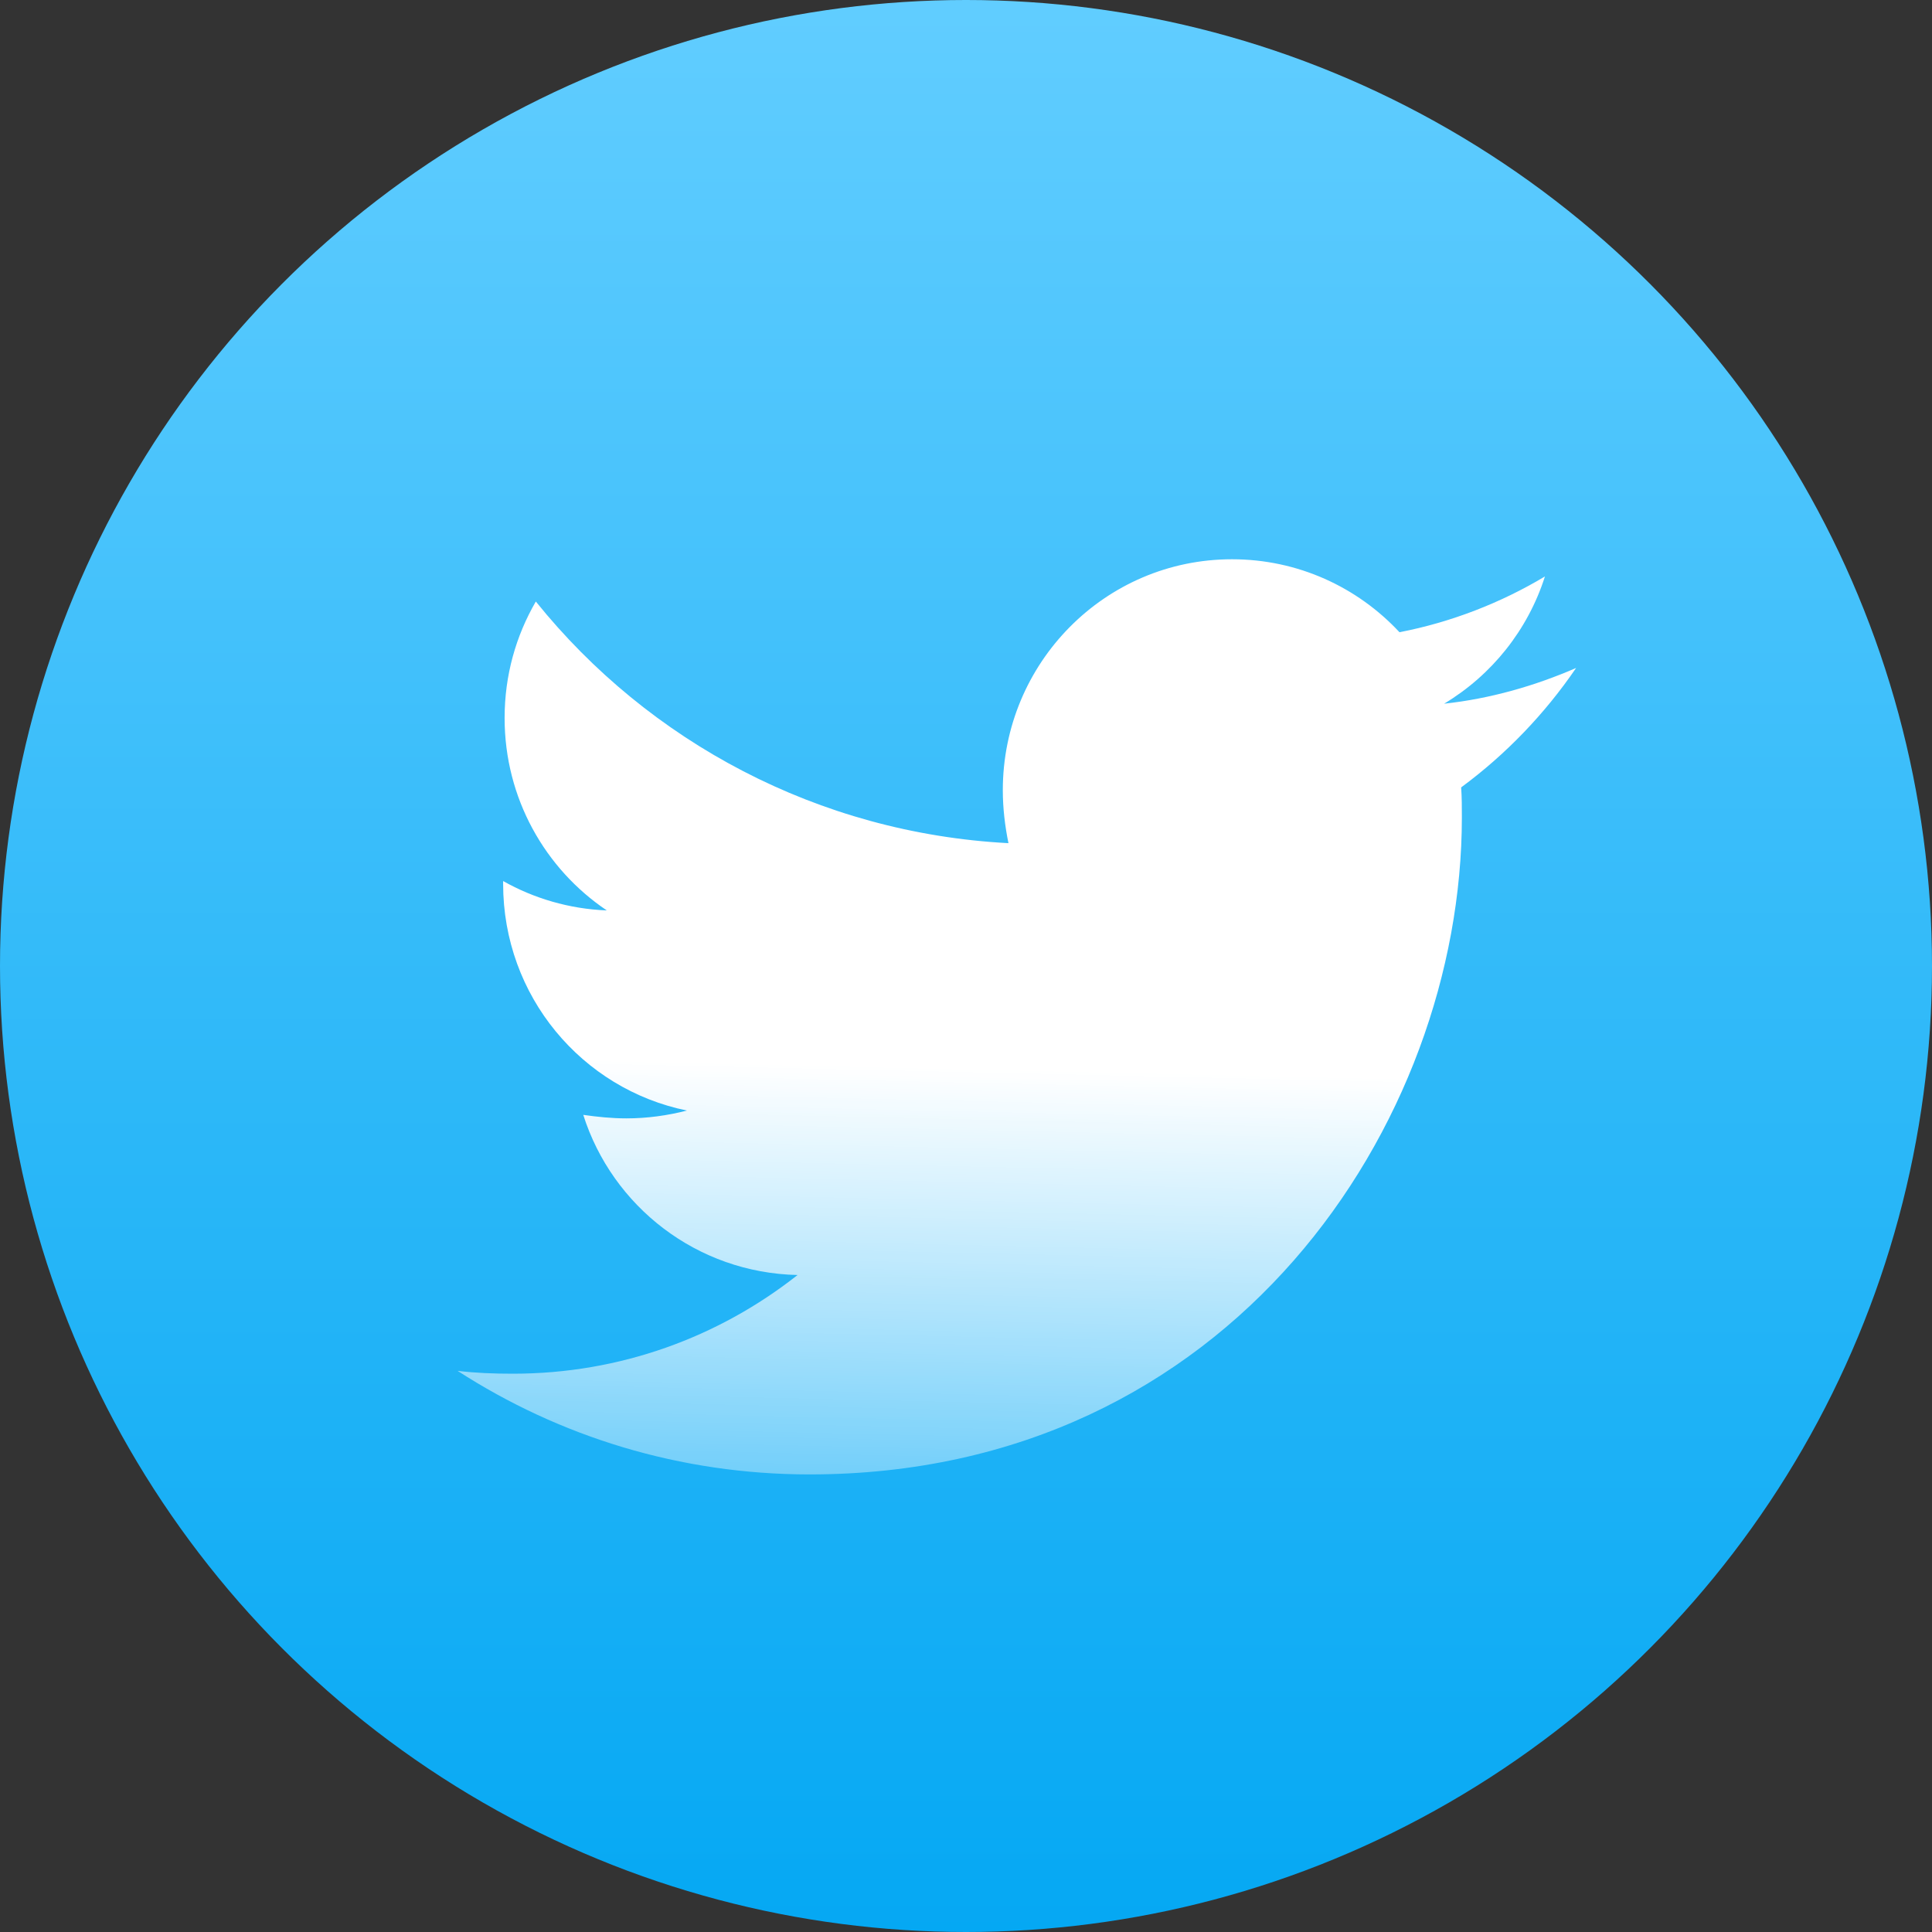
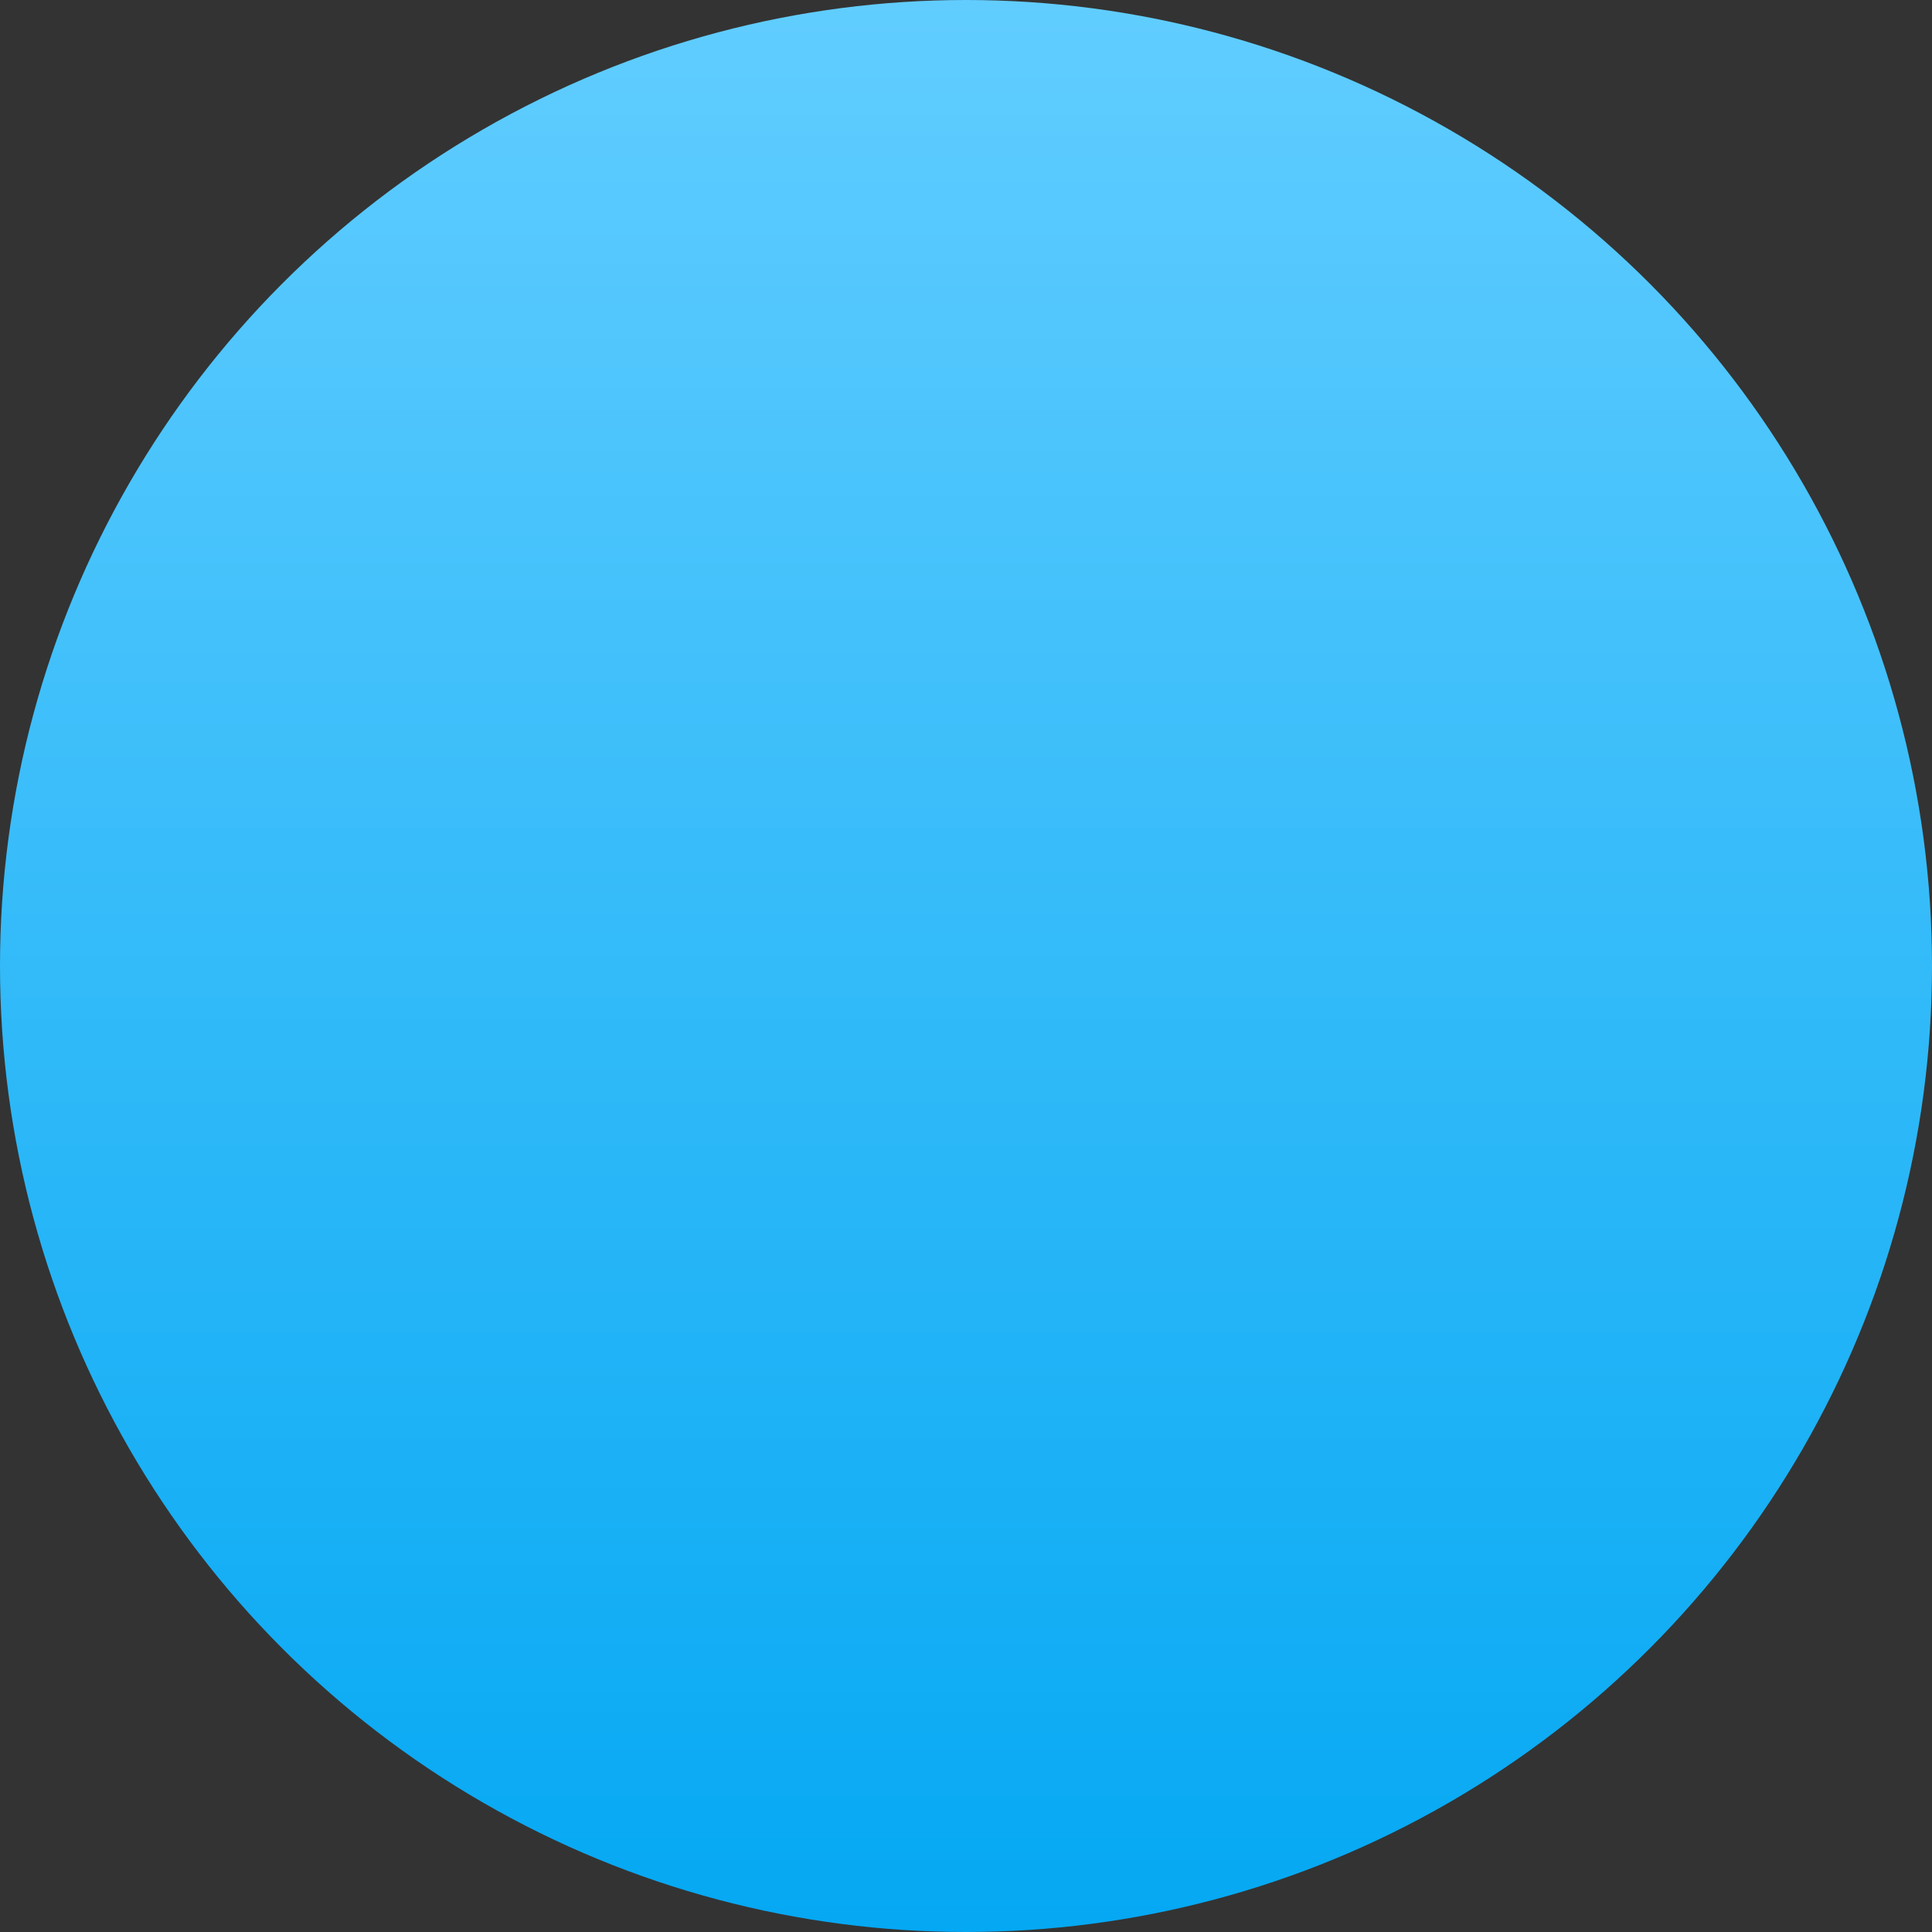
<svg xmlns="http://www.w3.org/2000/svg" width="38" height="38" viewBox="0 0 38 38" fill="none">
  <rect x="0" y="0" width="38" height="38" fill="#333333" stroke="none" />
  <circle cx="19" cy="19" r="19" fill="url(#paint0_linear_14118_73950)" />
-   <path d="M31 13.138C30.191 13.49 29.311 13.743 28.404 13.841C29.34 13.279 30.051 12.393 30.387 11.338C29.522 11.857 28.544 12.238 27.526 12.435C26.701 11.549 25.53 11 24.232 11C21.733 11 19.724 13.04 19.724 15.543C19.724 15.894 19.766 16.246 19.835 16.584C16.094 16.387 12.757 14.587 10.539 11.831C10.148 12.507 9.925 13.279 9.925 14.123C9.925 15.7 10.721 17.09 11.935 17.907C11.194 17.878 10.496 17.668 9.896 17.329V17.385C9.896 19.593 11.446 21.422 13.511 21.843C13.132 21.941 12.728 21.997 12.323 21.997C12.03 21.997 11.752 21.968 11.472 21.928C12.043 23.728 13.706 25.035 15.687 25.078C14.137 26.3 12.197 27.019 10.089 27.019C9.711 27.019 9.362 27.006 9 26.963C10.999 28.254 13.37 29 15.924 29C24.216 29 28.753 22.082 28.753 16.078C28.753 15.881 28.753 15.684 28.739 15.487C29.617 14.84 30.387 14.038 31 13.138Z" fill="url(#paint1_linear_14118_73950)" />
  <defs>
    <linearGradient id="paint0_linear_14118_73950" x1="19" y1="0" x2="19" y2="38" gradientUnits="userSpaceOnUse">
      <stop stop-color="#61CDFF" />
      <stop offset="1" stop-color="#05A8F3" />
    </linearGradient>
    <linearGradient id="paint1_linear_14118_73950" x1="20" y1="11" x2="19.475" y2="34.157" gradientUnits="userSpaceOnUse">
      <stop offset="0.433" stop-color="white" />
      <stop offset="1" stop-color="white" stop-opacity="0" />
    </linearGradient>
  </defs>
</svg>